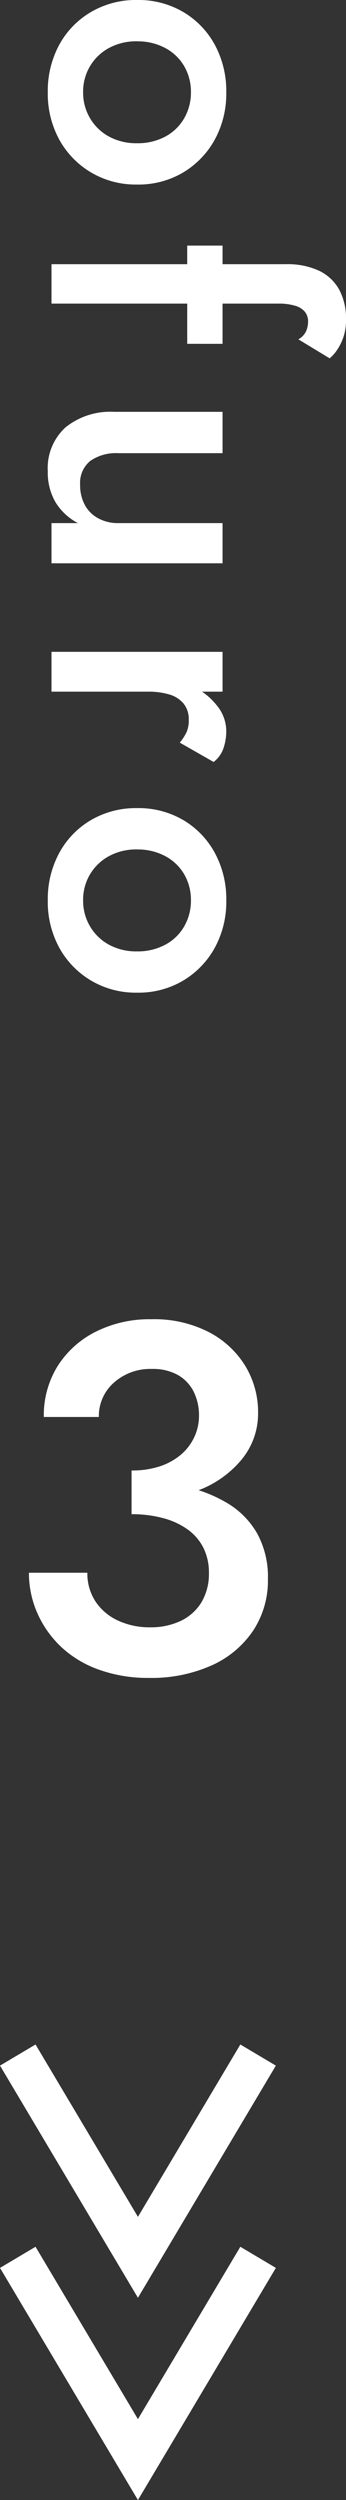
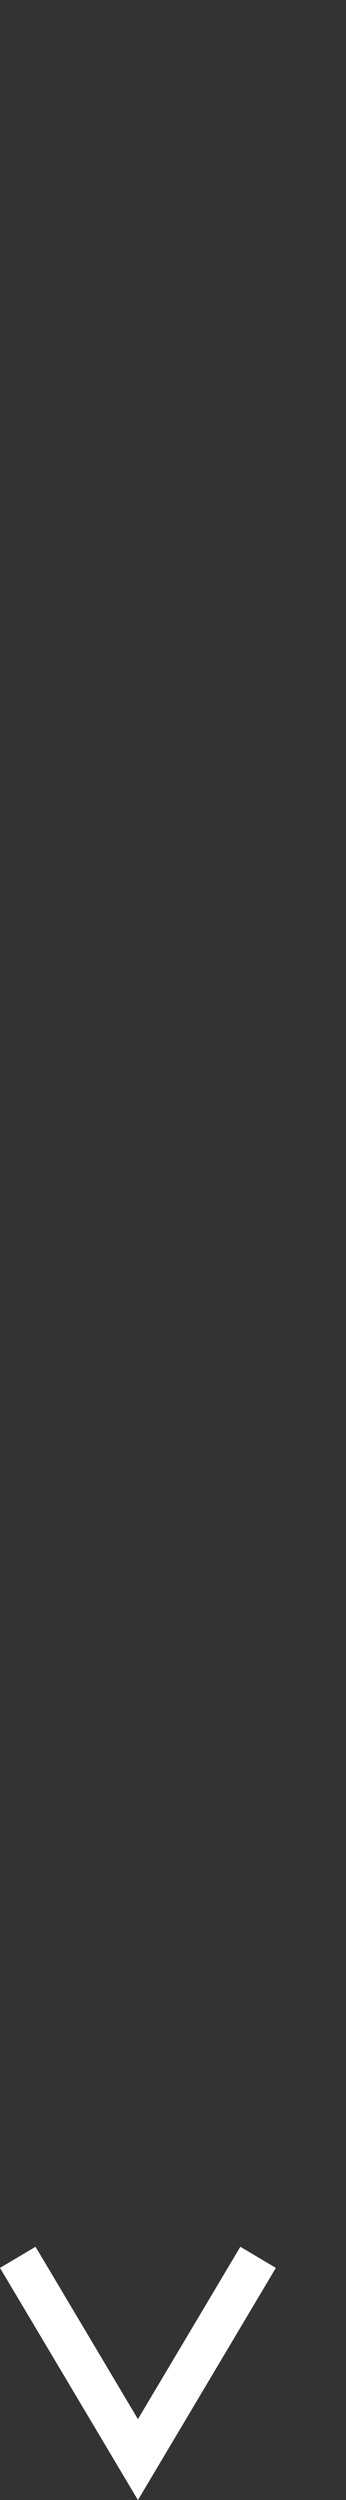
<svg xmlns="http://www.w3.org/2000/svg" width="16.749" height="120.949" viewBox="0 0 16.749 120.949">
  <rect x="0" y="0" width="16.749" height="120.949" fill="#333333" stroke="none" />
  <g id="グループ_679" data-name="グループ 679" transform="translate(-1525.507 -2389.087)">
    <g id="グループ_216" data-name="グループ 216" transform="translate(0 -172.525)">
-       <path id="パス_5904" data-name="パス 5904" d="M-.624-8.232A8.789,8.789,0,0,0,2.532-8.76,5.011,5.011,0,0,0,4.7-10.272,3.5,3.5,0,0,0,5.5-12.528,4.324,4.324,0,0,0,4.884-14.8,4.5,4.5,0,0,0,3.12-16.44a5.772,5.772,0,0,0-2.784-.624,5.791,5.791,0,0,0-2.712.612,4.637,4.637,0,0,0-1.836,1.668,4.522,4.522,0,0,0-.66,2.448h2.664A2.149,2.149,0,0,1-1.476-14a2.639,2.639,0,0,1,1.836-.66,2.483,2.483,0,0,1,1.248.288,1.909,1.909,0,0,1,.768.8,2.573,2.573,0,0,1,.264,1.188,2.4,2.4,0,0,1-.228,1.02,2.491,2.491,0,0,1-.648.852,3.062,3.062,0,0,1-1.02.564,4.24,4.24,0,0,1-1.368.2ZM.216.288a7.132,7.132,0,0,0,3.024-.6,4.758,4.758,0,0,0,2.016-1.68,4.395,4.395,0,0,0,.72-2.5,4.382,4.382,0,0,0-.5-2.172,4.033,4.033,0,0,0-1.4-1.464,6.79,6.79,0,0,0-2.1-.84A11.551,11.551,0,0,0-.624-9.24v1.608A5.767,5.767,0,0,1,.912-7.44,3.623,3.623,0,0,1,2.1-6.888,2.442,2.442,0,0,1,2.856-6,2.647,2.647,0,0,1,3.12-4.8a2.685,2.685,0,0,1-.36,1.428,2.36,2.36,0,0,1-1,.9,3.37,3.37,0,0,1-1.5.312,3.6,3.6,0,0,1-1.536-.324A2.611,2.611,0,0,1-2.364-3.4a2.454,2.454,0,0,1-.4-1.4H-5.592a4.789,4.789,0,0,0,.408,1.956A5.05,5.05,0,0,0-4.032-1.212a5.206,5.206,0,0,0,1.824,1.1A7,7,0,0,0,.216.288Z" transform="translate(1532.5 2642.5)" fill="#fff" />
-       <path id="パス_5903" data-name="パス 5903" d="M.612-4.14A4.291,4.291,0,0,0,1.2-1.9,4.11,4.11,0,0,0,2.79-.369,4.7,4.7,0,0,0,5.076.18,4.649,4.649,0,0,0,7.353-.369,4.194,4.194,0,0,0,8.946-1.9,4.241,4.241,0,0,0,9.54-4.14a4.228,4.228,0,0,0-.594-2.25A4.215,4.215,0,0,0,7.353-7.911,4.649,4.649,0,0,0,5.076-8.46a4.7,4.7,0,0,0-2.286.549A4.13,4.13,0,0,0,1.2-6.39,4.278,4.278,0,0,0,.612-4.14Zm2,0a2.811,2.811,0,0,1,.324-1.368,2.322,2.322,0,0,1,.882-.918,2.463,2.463,0,0,1,1.26-.324,2.477,2.477,0,0,1,1.251.324,2.3,2.3,0,0,1,.891.918A2.811,2.811,0,0,1,7.542-4.14a2.759,2.759,0,0,1-.324,1.359,2.382,2.382,0,0,1-.891.918,2.425,2.425,0,0,1-1.251.333,2.411,2.411,0,0,1-1.26-.333,2.4,2.4,0,0,1-.882-.918A2.759,2.759,0,0,1,2.61-4.14Zm9.882-4.14v1.71h4.752V-8.28Zm4.536-3.672.918-1.512a1.886,1.886,0,0,0-.405-.36,2.605,2.605,0,0,0-.621-.306,2.563,2.563,0,0,0-.846-.126,2.943,2.943,0,0,0-1.458.333,2.2,2.2,0,0,0-.909.972,3.635,3.635,0,0,0-.315,1.611V0H15.3V-10.962a2.736,2.736,0,0,1,.108-.846.944.944,0,0,1,.3-.468.735.735,0,0,1,.459-.144,1.226,1.226,0,0,1,.459.09A.889.889,0,0,1,17.028-11.952ZM22.536-3.24V-8.28h-2v5.256a3.456,3.456,0,0,0,.747,2.34A2.667,2.667,0,0,0,23.418.18,2.855,2.855,0,0,0,24.9-.189,2.8,2.8,0,0,0,25.92-1.278V0h1.944V-8.28H25.92v5.04a1.994,1.994,0,0,1-.234.981,1.6,1.6,0,0,1-.648.648,2.005,2.005,0,0,1-.972.225,1.369,1.369,0,0,1-1.152-.486A2.183,2.183,0,0,1,22.536-3.24ZM34.074-8.28H32.148V0h1.926ZM36.54-6.21l.936-1.638a1.419,1.419,0,0,0-.666-.477,2.6,2.6,0,0,0-.846-.135,1.969,1.969,0,0,0-1.215.45A3.315,3.315,0,0,0,33.795-6.8a3.992,3.992,0,0,0-.369,1.755l.648.378A3.55,3.55,0,0,1,34.209-5.7a1.4,1.4,0,0,1,.441-.693,1.205,1.205,0,0,1,.792-.252,1.421,1.421,0,0,1,.594.108A2.51,2.51,0,0,1,36.54-6.21Zm3.168,2.07A4.291,4.291,0,0,0,40.293-1.9a4.11,4.11,0,0,0,1.593,1.53A4.7,4.7,0,0,0,44.172.18a4.649,4.649,0,0,0,2.277-.549A4.194,4.194,0,0,0,48.042-1.9a4.241,4.241,0,0,0,.594-2.241,4.228,4.228,0,0,0-.594-2.25,4.215,4.215,0,0,0-1.593-1.521,4.649,4.649,0,0,0-2.277-.549,4.7,4.7,0,0,0-2.286.549A4.13,4.13,0,0,0,40.293-6.39,4.278,4.278,0,0,0,39.708-4.14Zm2,0a2.811,2.811,0,0,1,.324-1.368,2.322,2.322,0,0,1,.882-.918,2.463,2.463,0,0,1,1.26-.324,2.477,2.477,0,0,1,1.251.324,2.3,2.3,0,0,1,.891.918,2.811,2.811,0,0,1,.324,1.368,2.759,2.759,0,0,1-.324,1.359,2.382,2.382,0,0,1-.891.918,2.425,2.425,0,0,1-1.251.333,2.411,2.411,0,0,1-1.26-.333,2.4,2.4,0,0,1-.882-.918A2.759,2.759,0,0,1,41.706-4.14Z" transform="translate(1528 2561) rotate(90)" fill="#fff" />
-     </g>
+       </g>
    <g id="グループ_259" data-name="グループ 259" transform="translate(0 -216.525)">
-       <path id="パス_2816" data-name="パス 2816" d="M2555.237-4122.363l5.817,9.785,5.817-9.785" transform="translate(-1028.87 6827.397)" fill="none" stroke="#fff" stroke-width="2" />
      <path id="パス_2818" data-name="パス 2818" d="M2555.237-4122.363l5.817,9.785,5.817-9.785" transform="translate(-1028.87 6837.183)" fill="none" stroke="#fff" stroke-width="2" />
    </g>
  </g>
</svg>